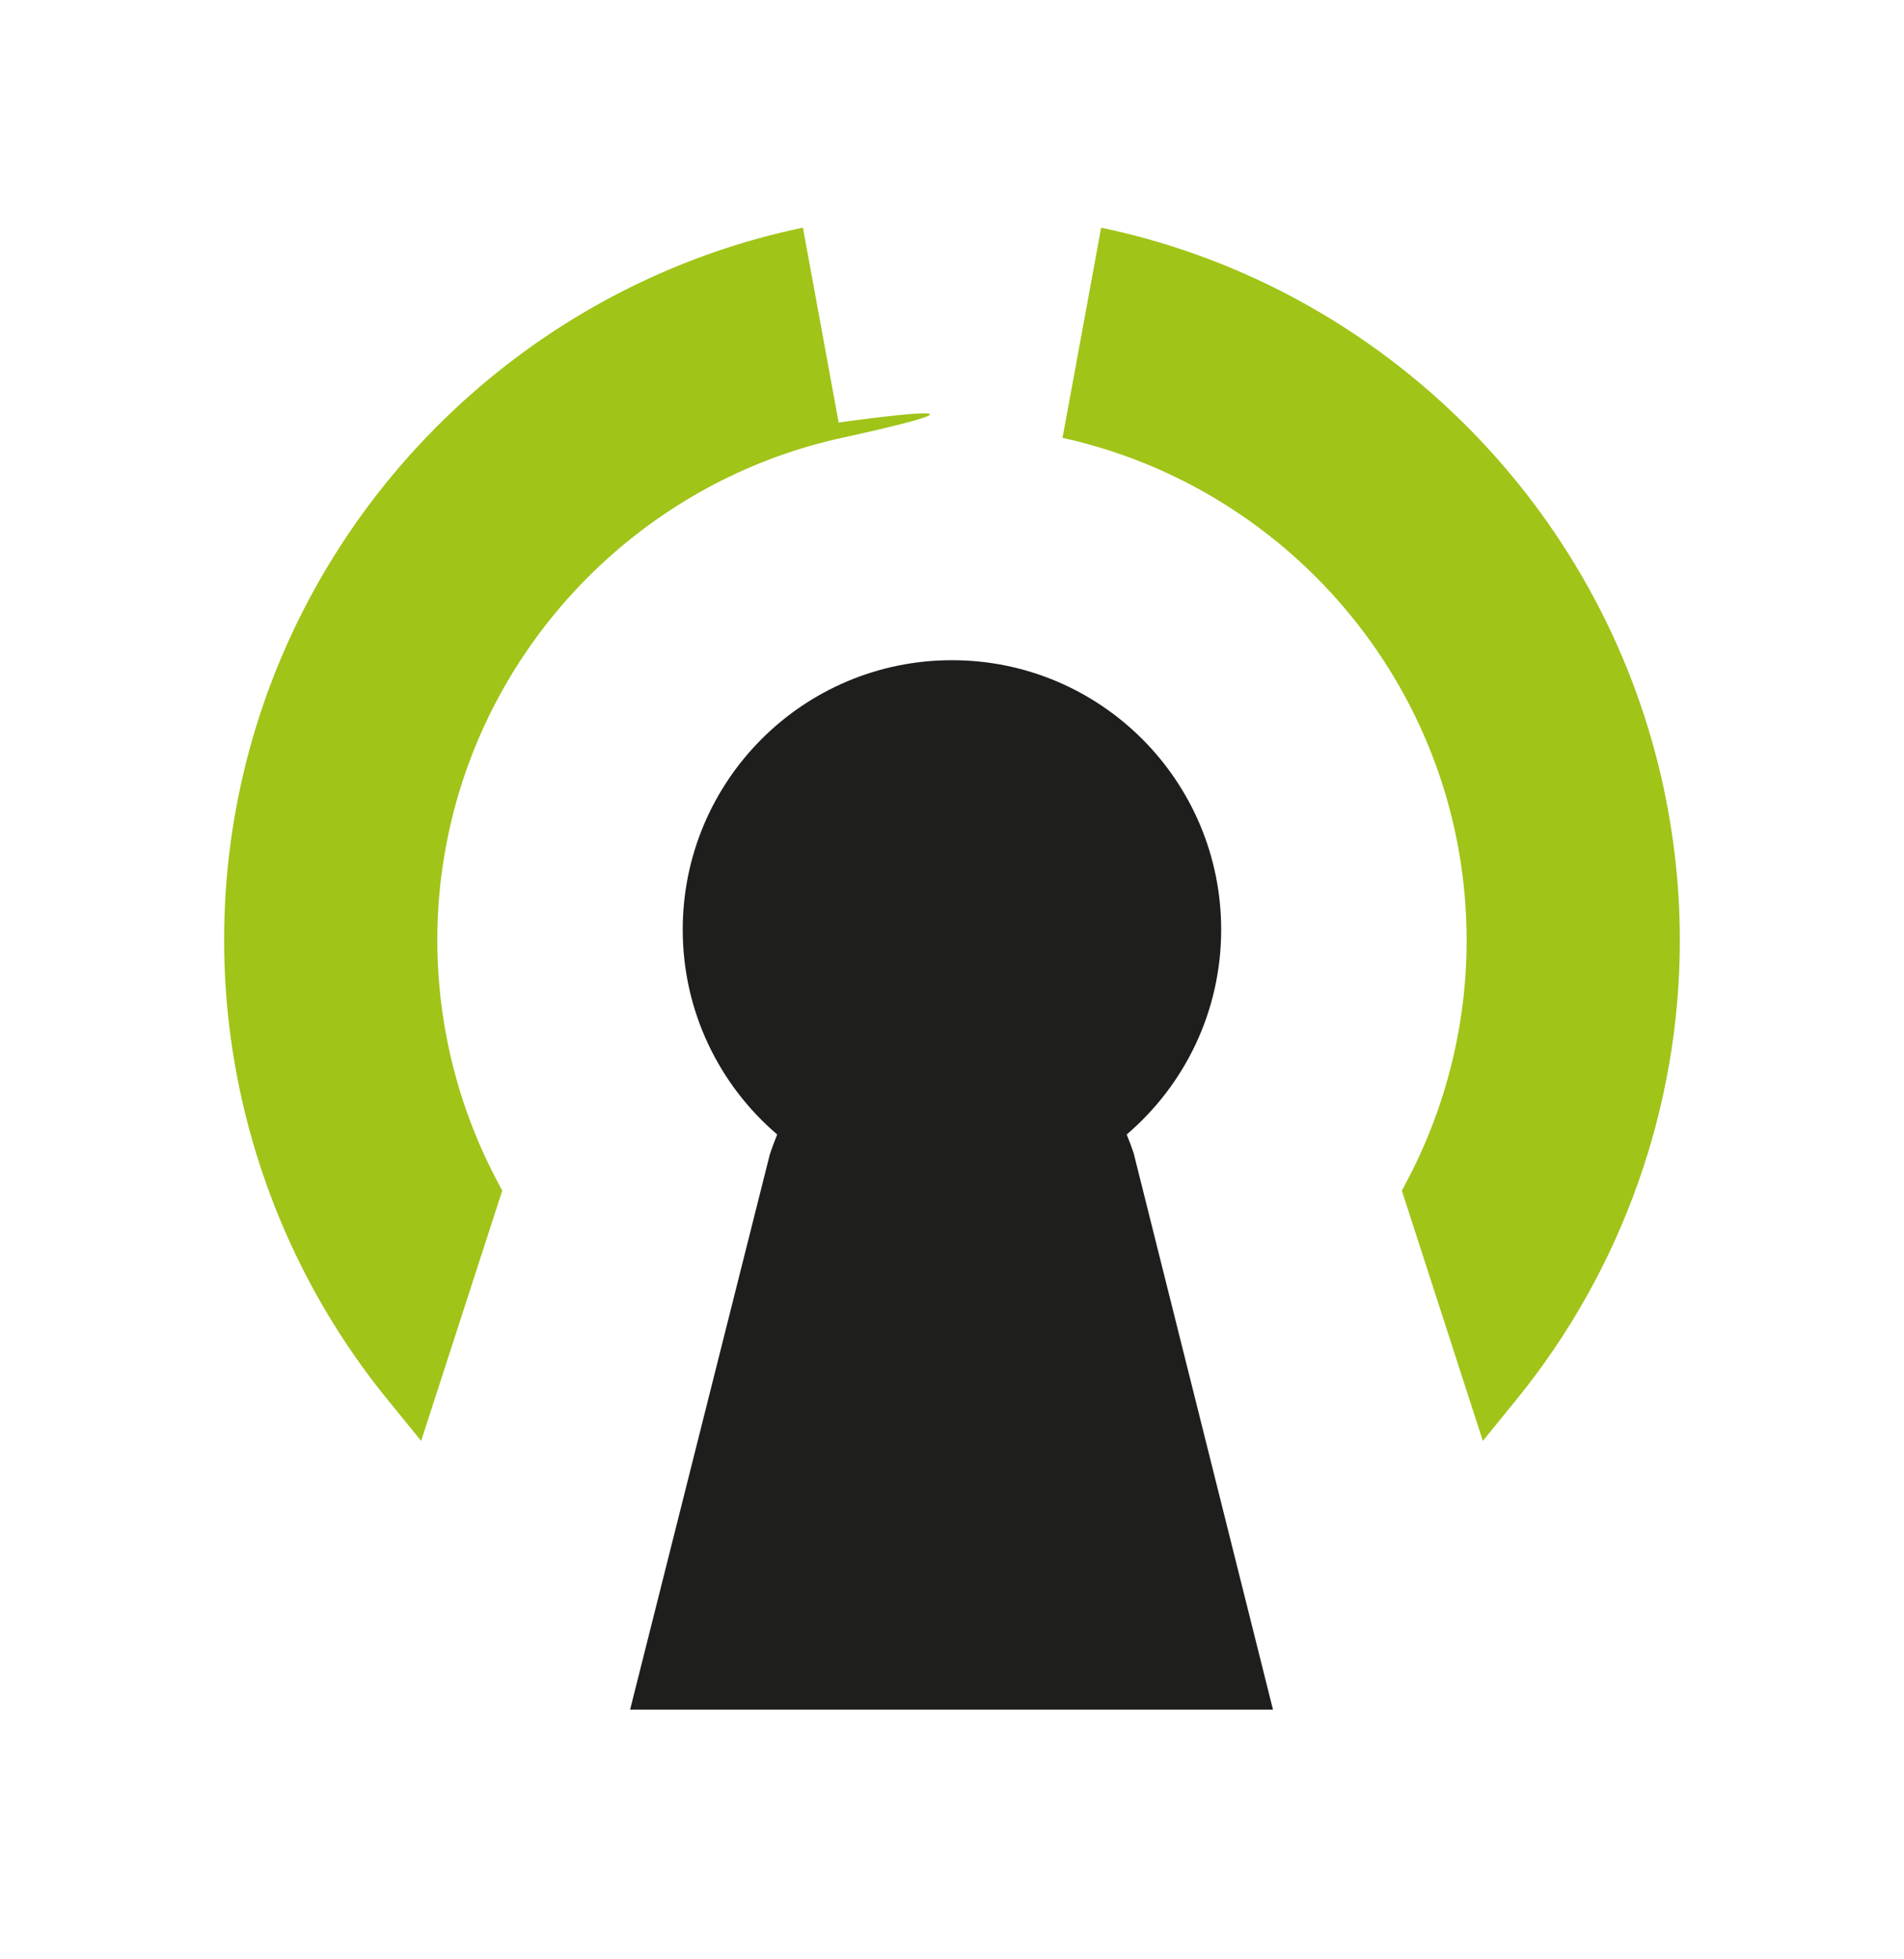
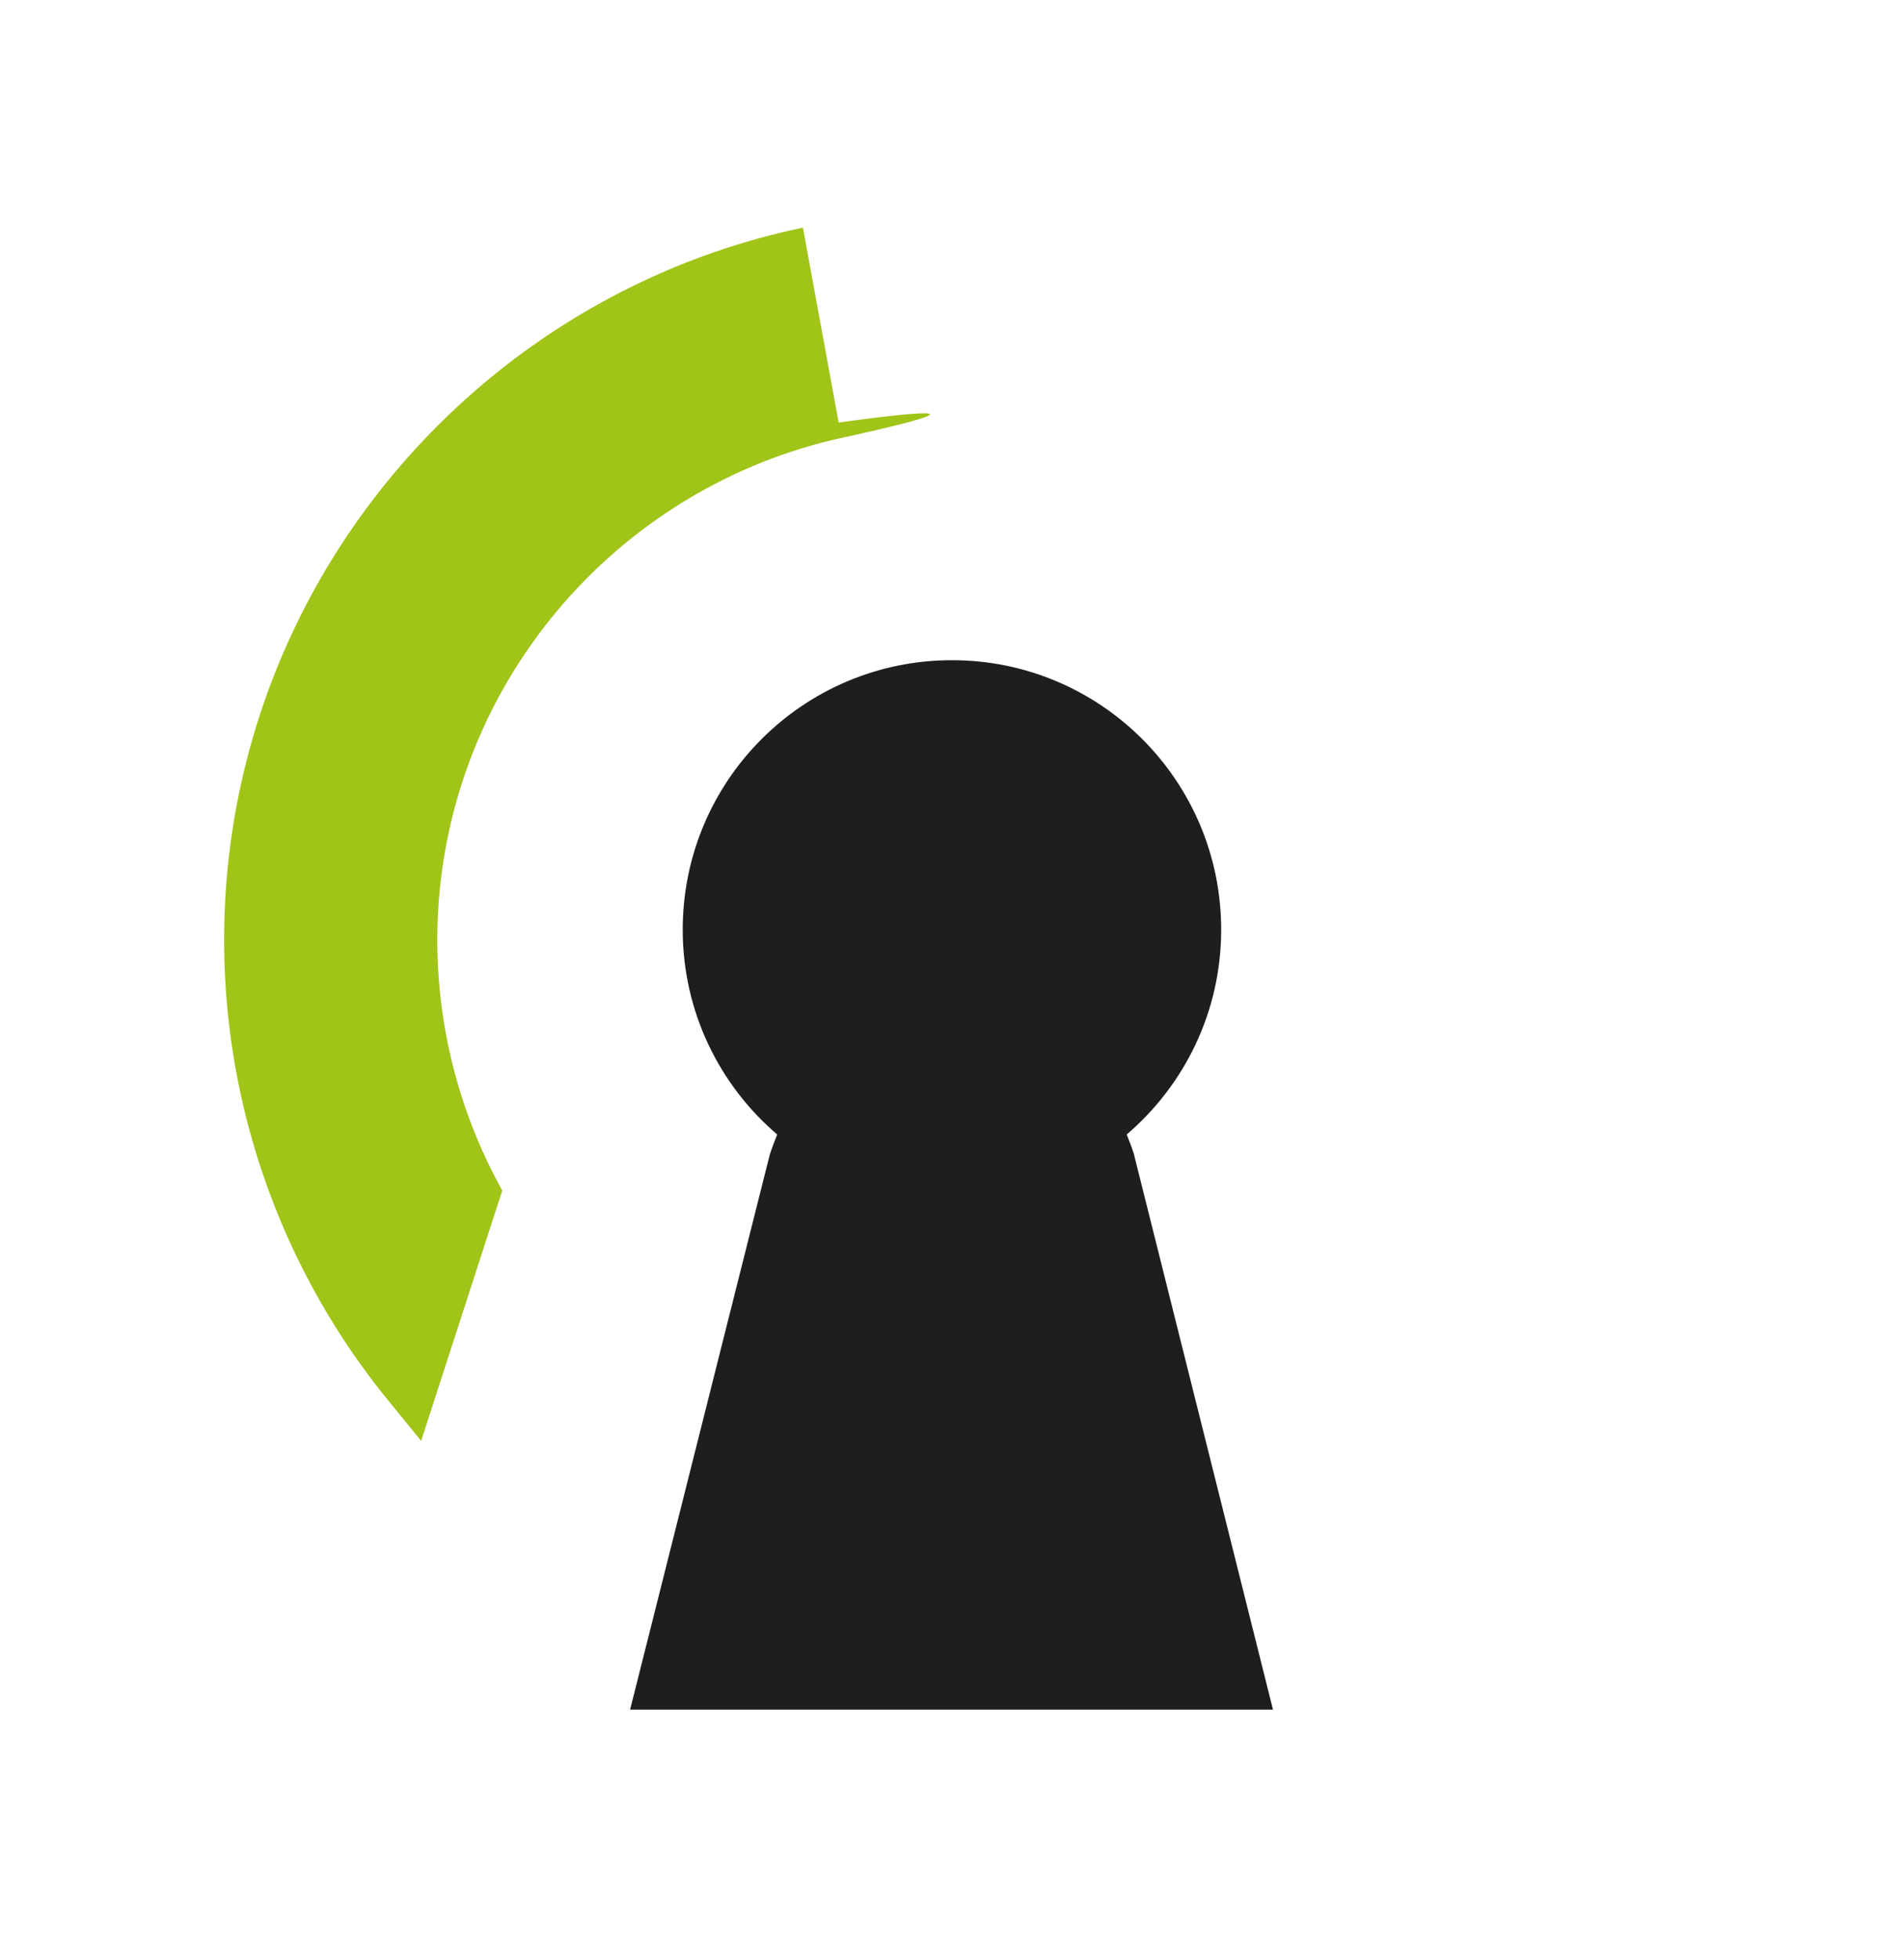
<svg xmlns="http://www.w3.org/2000/svg" viewBox="0 0 189.25 194.62">
  <defs>
    <style>.cls-2{mix-blend-mode:overlay}.cls-4{fill:#a0c418}</style>
  </defs>
  <g style="isolation:isolate">
    <g id="Lag_1">
      <path d="M112.73 114.72c-.22-.68-.47-1.35-.74-2.01 5.74-4.9 9.39-12.2 9.39-20.35 0-14.78-11.98-26.77-26.76-26.77S67.86 77.57 67.86 92.36c0 8.15 3.65 15.45 9.39 20.35-.26.66-.52 1.33-.74 2.01l-13.88 55.13h63.9l-13.81-55.13Z" style="fill:#1e1e1c" />
      <g class="cls-2">
        <path d="M79.8 22.62c-30.46 6.37-53.94 31.94-57.15 63.43-.25 2.43-.37 4.89-.37 7.38 0 16.55 5.76 32.74 16.21 45.58l3.32 4.08.05.06 8.06-24.86-.57-1.08a51.18 51.18 0 0 1-5.62-28.99c.14-1.38.34-2.74.59-4.09 3.73-20.19 19.37-36.23 39.32-40.62s-.28-1.53-.28-1.53l-3.55-19.35Z" class="cls-4" />
      </g>
      <g class="cls-2">
-         <path d="M164.87 76.15c-6.61-26.85-28.23-47.84-55.42-53.53l-2.77 15.08-1.07 5.8c22.94 5.05 40.17 25.5 40.17 49.94 0 8.27-2.03 16.48-5.87 23.77l-.57 1.08 8.05 24.86 3.37-4.14c10.45-12.85 16.21-29.03 16.21-45.58 0-5.96-.74-11.74-2.1-17.28" class="cls-4" />
-       </g>
+         </g>
    </g>
  </g>
</svg>